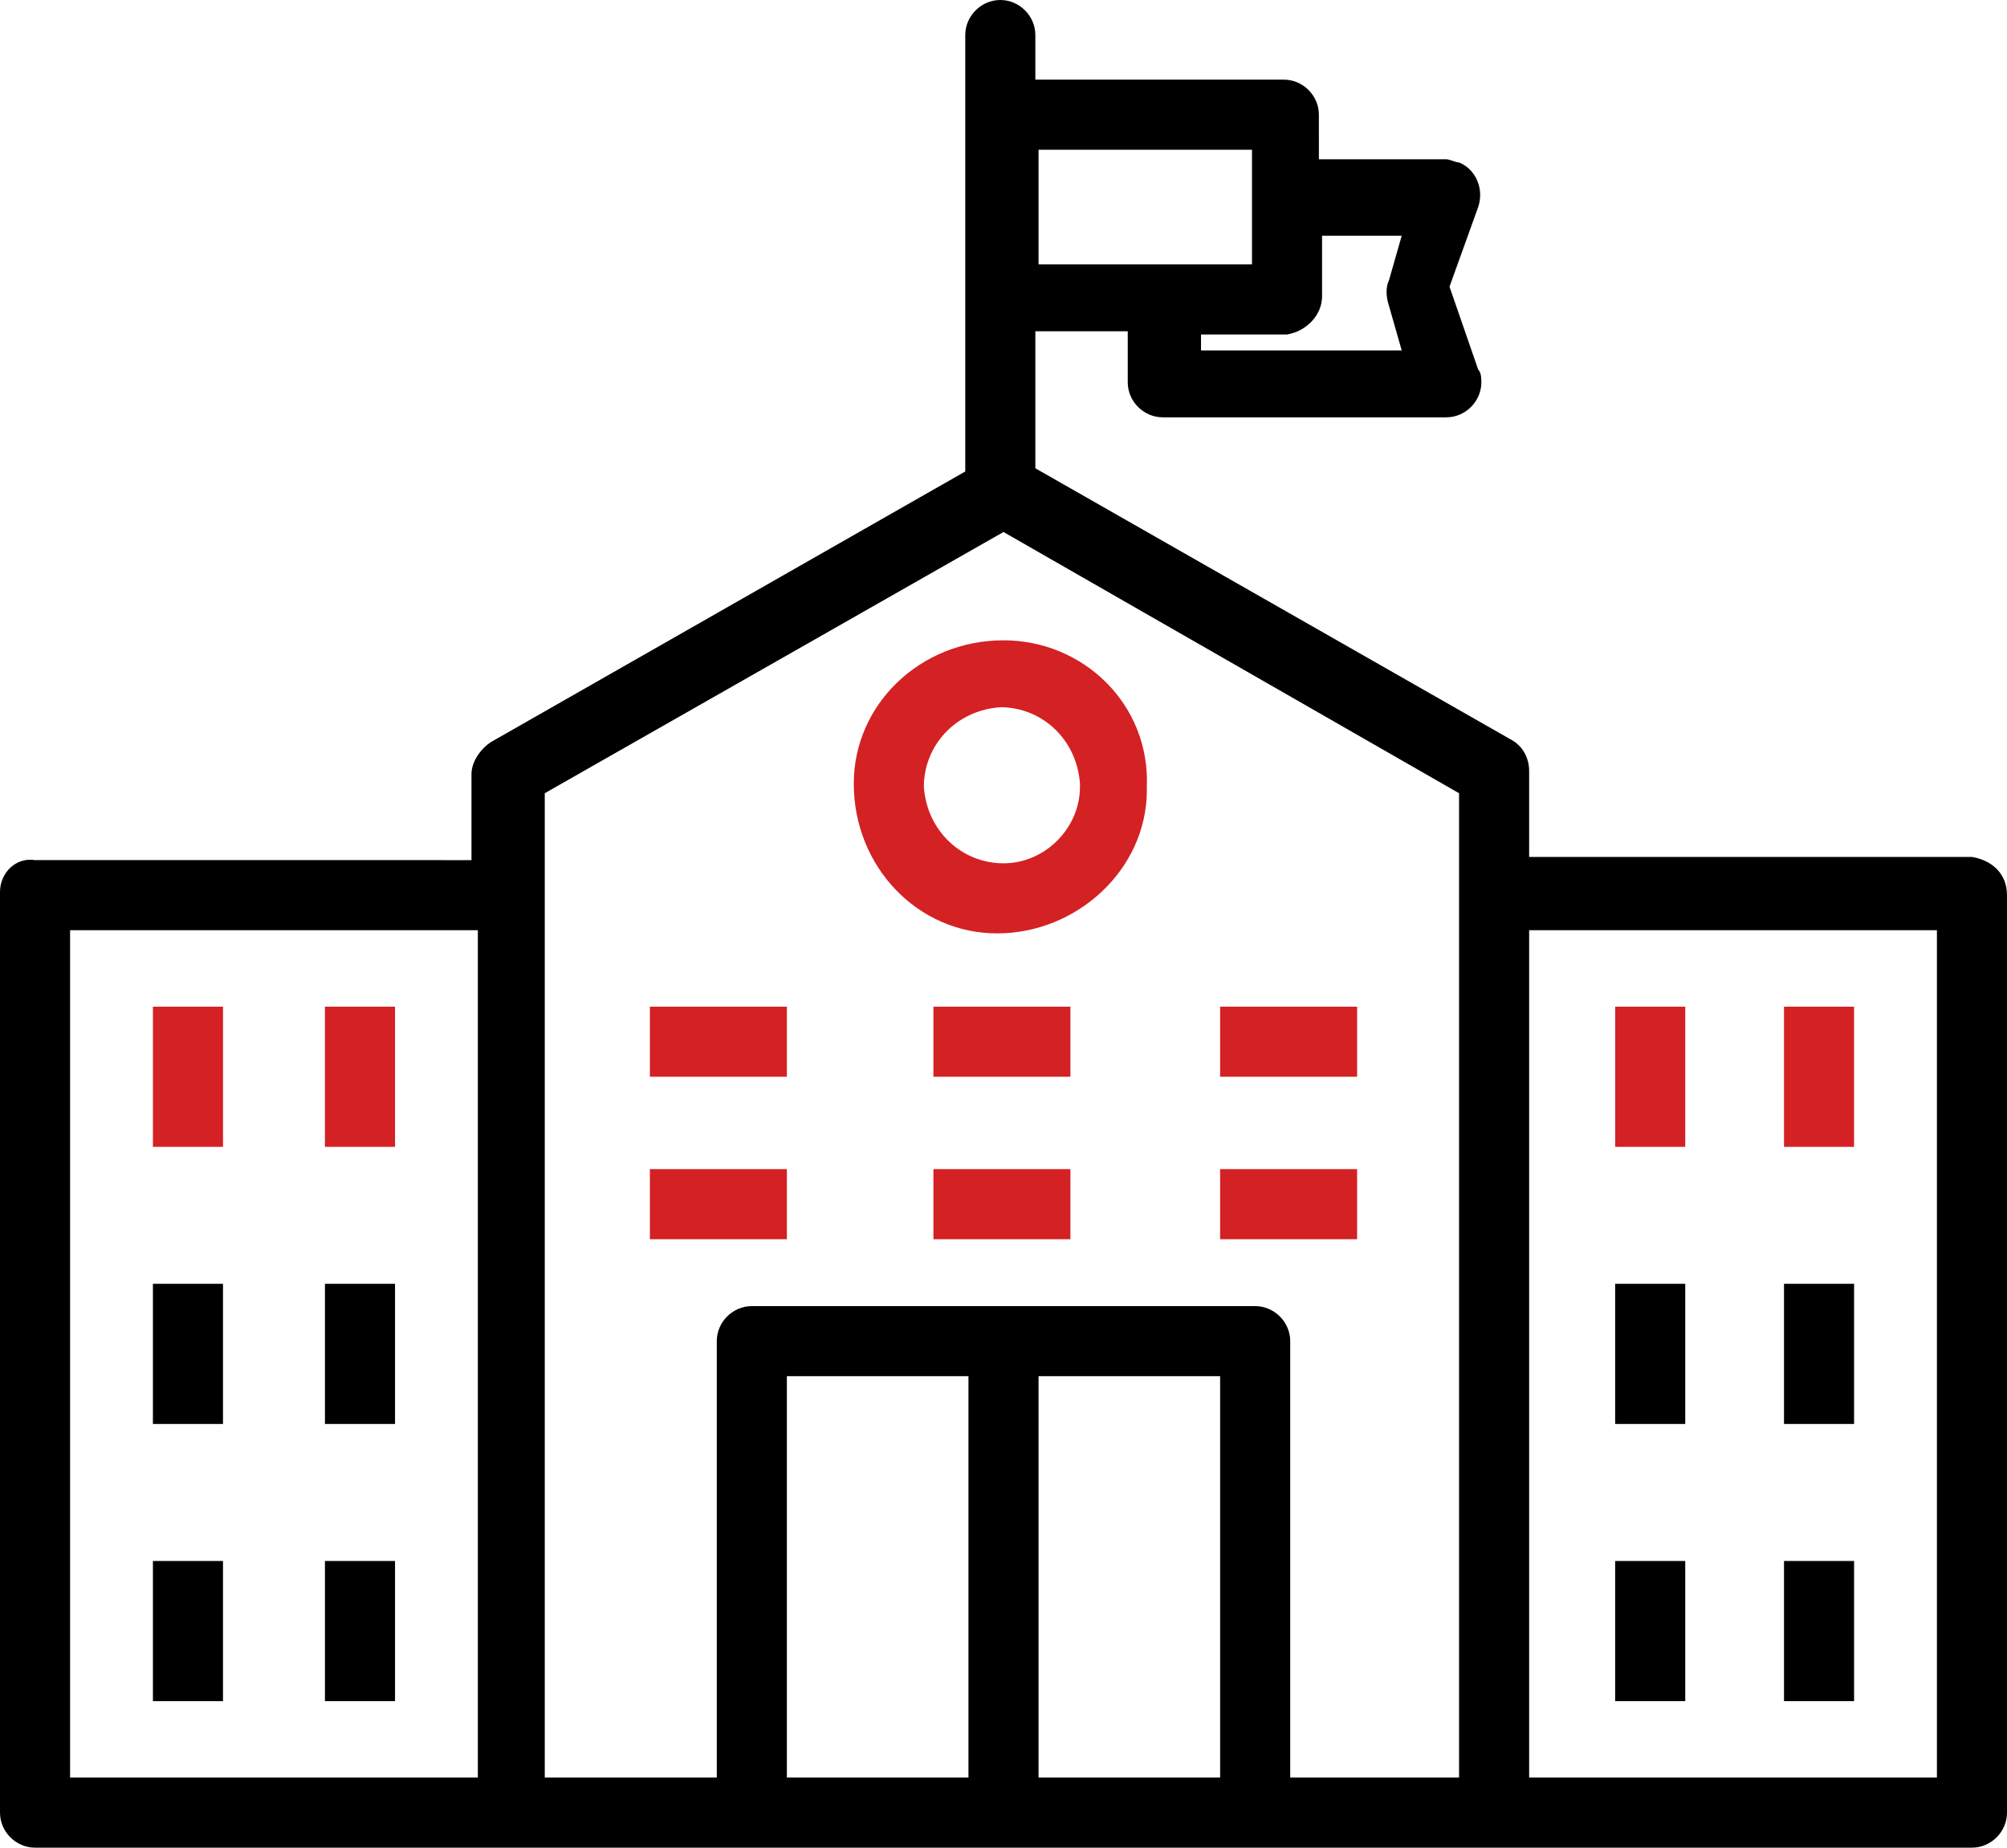
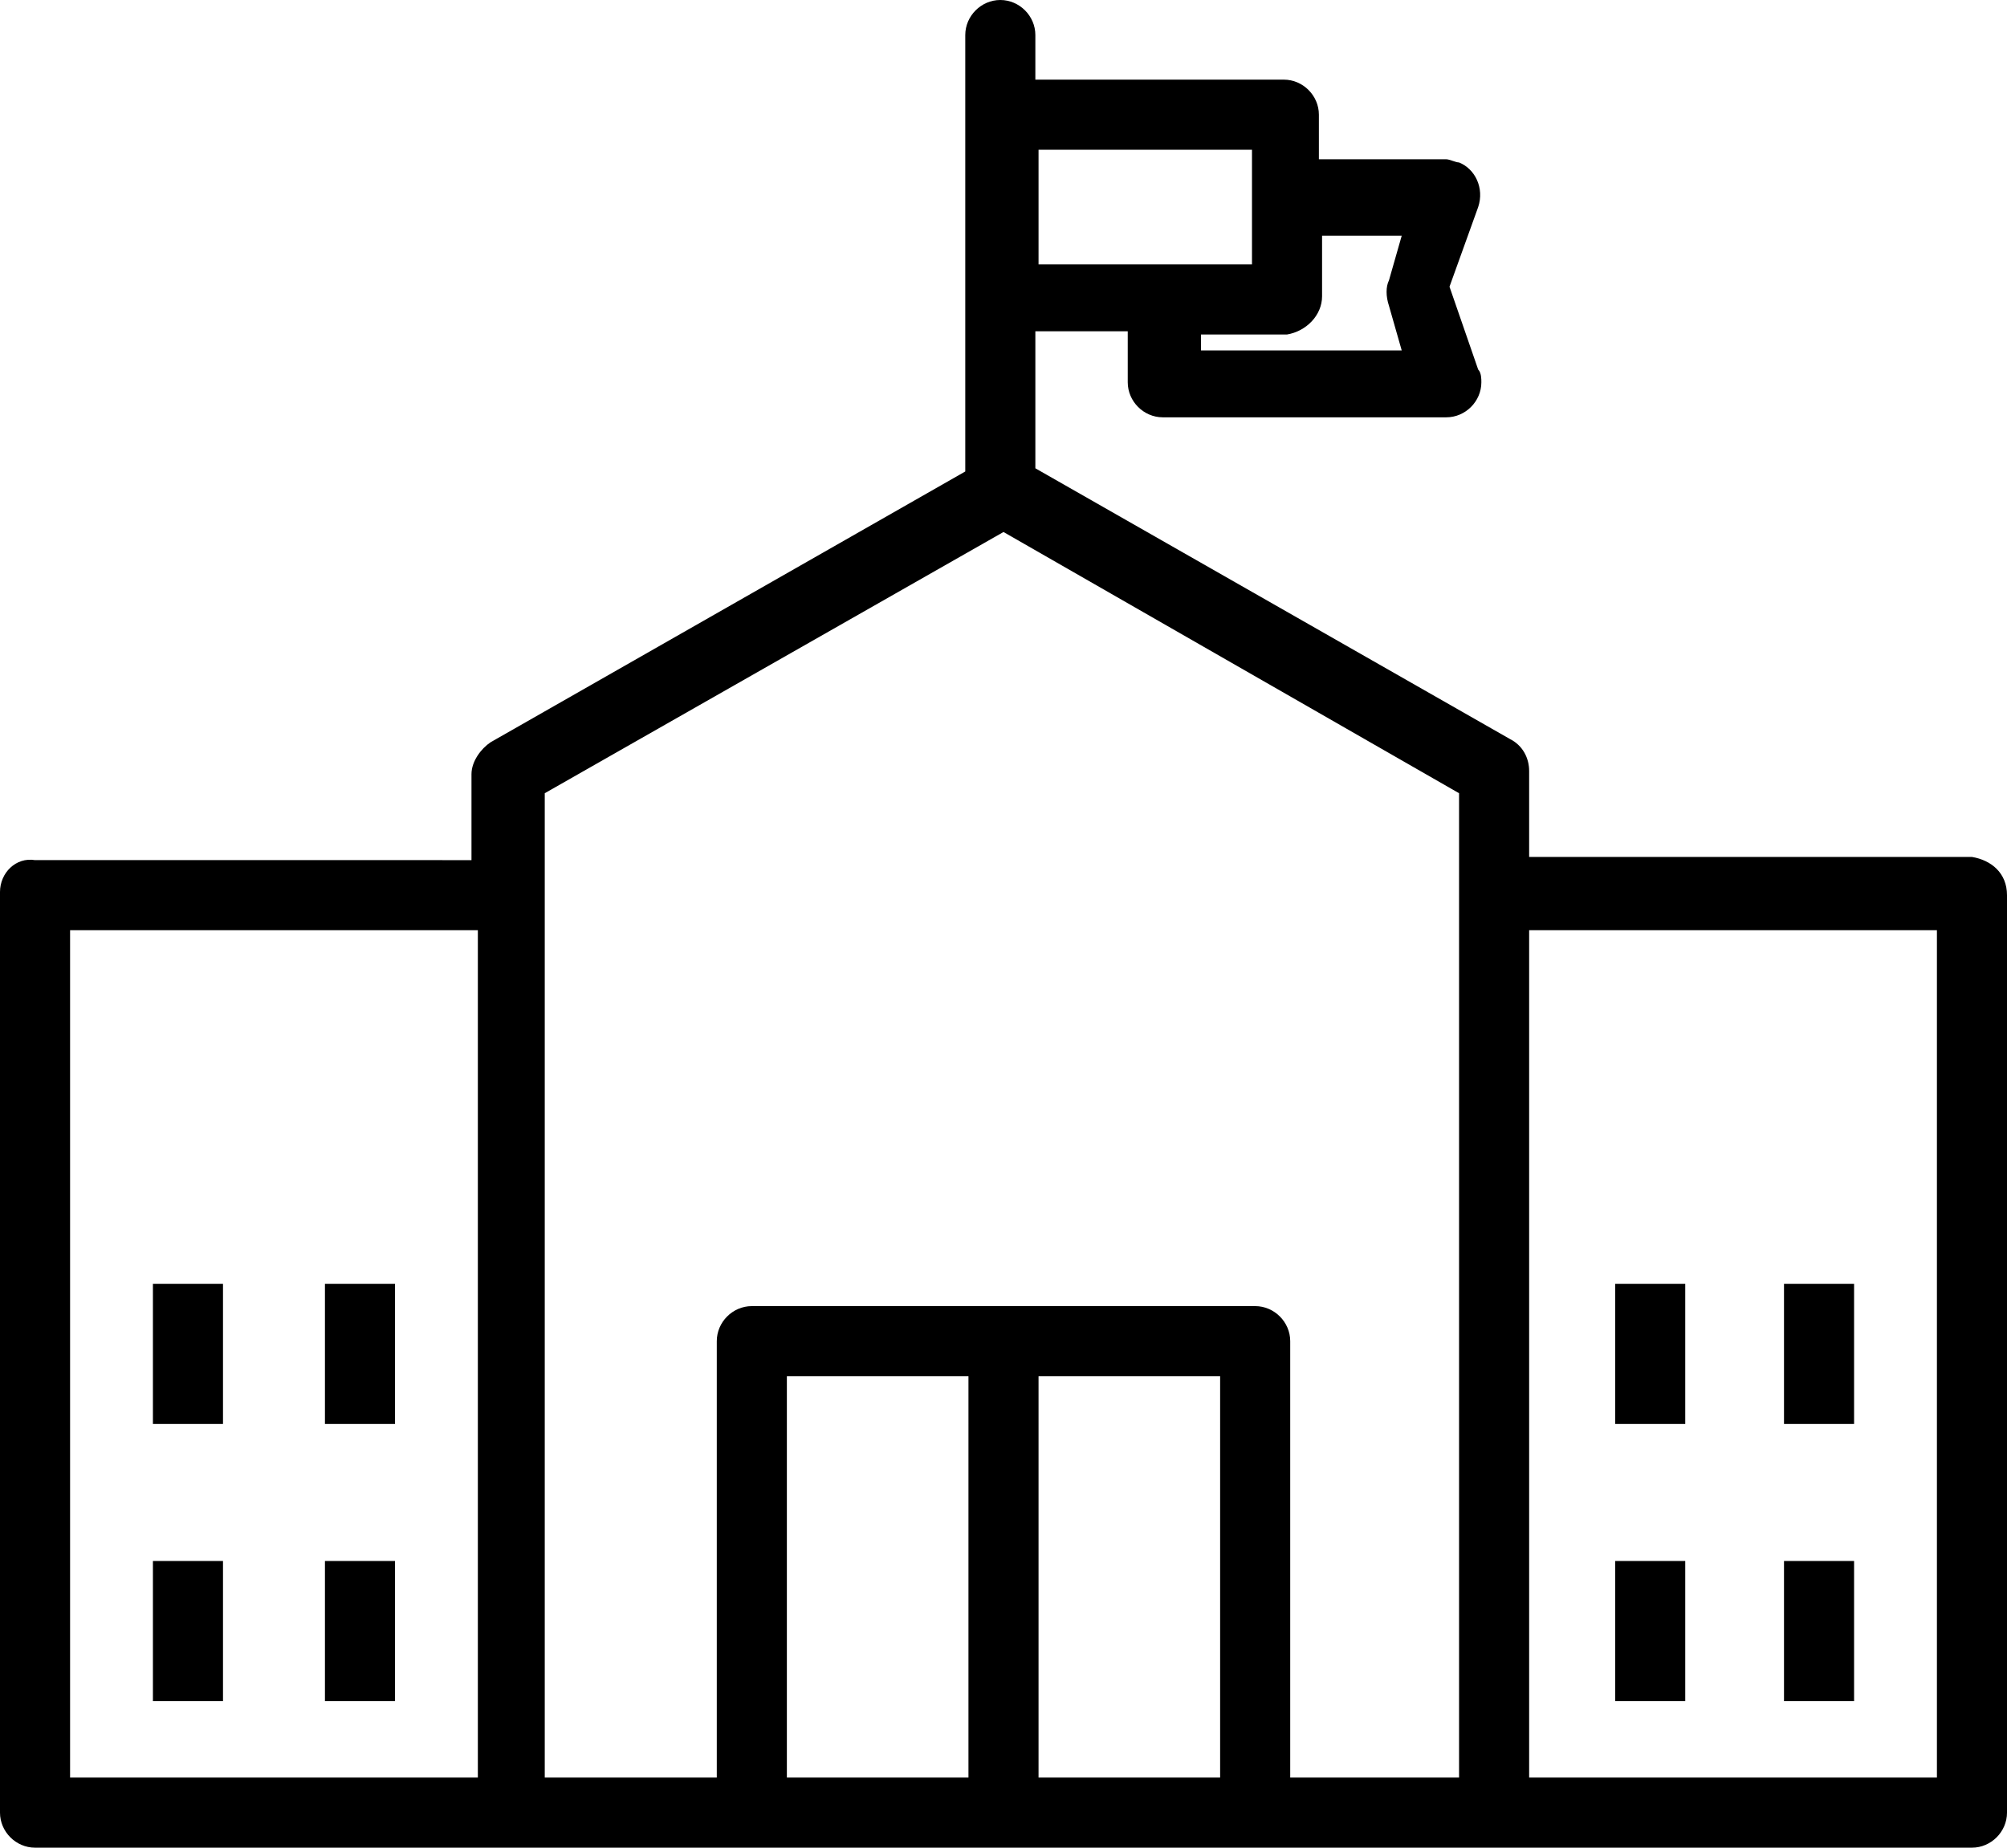
<svg xmlns="http://www.w3.org/2000/svg" id="_5.svg" x="0px" y="0px" viewBox="0 0 63 58" style="enable-background:new 0 0 63 58;" xml:space="preserve">
  <style type="text/css"> .st0{fill-rule:evenodd;clip-rule:evenodd;} .st1{fill-rule:evenodd;clip-rule:evenodd;fill:#D42124;} </style>
  <path id="Фигура_23" class="st0" d="M61.9,26.9H48v-2.7c0-0.4-0.2-0.8-0.6-1l-14.9-8.5v-4.3h2.9v1.6c0,0.6,0.5,1.1,1.1,1.1 h8.9c0.6,0,1.1-0.5,1.1-1.1c0-0.1,0-0.3-0.1-0.4l-0.9-2.6l0.9-2.5c0.2-0.6-0.1-1.2-0.6-1.4c-0.1,0-0.3-0.1-0.4-0.1h-4V3.6 c0-0.6-0.5-1.1-1.1-1.1h-7.8V1.1c0-0.6-0.5-1.1-1.1-1.1c-0.6,0-1.1,0.5-1.1,1.1l0,0v13.7l-14.9,8.5c-0.3,0.2-0.6,0.6-0.6,1v2.7H1.1 C0.5,26.9,0,27.4,0,28v28.9C0,57.5,0.5,58,1.1,58h60.8c0.6,0,1.1-0.5,1.1-1.1V28.1C63,27.4,62.5,27,61.9,26.9z M41.5,9.3L41.5,9.3 l0-1.9h2.5l-0.4,1.4c-0.1,0.2-0.1,0.5,0,0.8L44,11h-6.3v-0.5h2.7C41,10.4,41.5,9.9,41.5,9.3L41.5,9.3z M32.6,4.7h6.7v3.6h-6.7V4.7z M15,55.8H2.2V29.2H15V55.8z M30.4,55.8h-5.7V43.2h5.7V55.8L30.4,55.8z M38.3,55.8h-5.7V43.2h5.7V55.8L38.3,55.8z M45.9,55.8h-5.4 V42.1c0-0.6-0.5-1.1-1.1-1.1H23.6c-0.6,0-1.1,0.5-1.1,1.1v13.7h-5.4V24.9l14.4-8.2l14.3,8.2l0,3.2V55.8L45.9,55.8z M60.8,55.8H48 V29.2h12.8V55.8z M4.8,40.3H7v4.4H4.8V40.3z M10.2,40.3h2.2v4.4h-2.2V40.3z M4.8,49H7v4.4H4.8V49z M10.2,49h2.2v4.4h-2.2V49z M50.7,40.3h2.2v4.4h-2.2V40.3z M56,40.3h2.2v4.4H56V40.3z M50.7,49h2.2v4.4h-2.2V49z M56,49h2.2v4.4H56V49z" />
-   <path id="Фигура_23_копия" class="st1" d="M31.5,20.1c-2.6,0-4.7,2-4.7,4.5c0,2.6,2,4.7,4.5,4.7s4.7-2,4.7-4.5 c0,0,0-0.1,0-0.1C36.1,22.1,34,20.1,31.5,20.1z M31.5,27.1c-1.3,0-2.4-1-2.5-2.4c0-1.3,1-2.4,2.4-2.5c1.3,0,2.4,1,2.5,2.4 c0,0,0,0,0,0.1h0C33.9,26,32.8,27.1,31.5,27.1L31.5,27.1z M4.8,31.6H7V36H4.8V31.6z M10.2,31.6h2.2V36h-2.2V31.6z M20.4,31.6h4.3 v2.2h-4.3V31.6z M29.3,31.6h4.3v2.2h-4.3V31.6z M38.3,31.6h4.3v2.2h-4.3V31.6z M20.4,36.7h4.3v2.2h-4.3V36.7z M29.3,36.7h4.3v2.2 h-4.3V36.7z M38.3,36.7h4.3v2.2h-4.3V36.7z M50.7,31.6h2.2V36h-2.2V31.6z M56,31.6h2.2V36H56V31.6z" />
</svg>